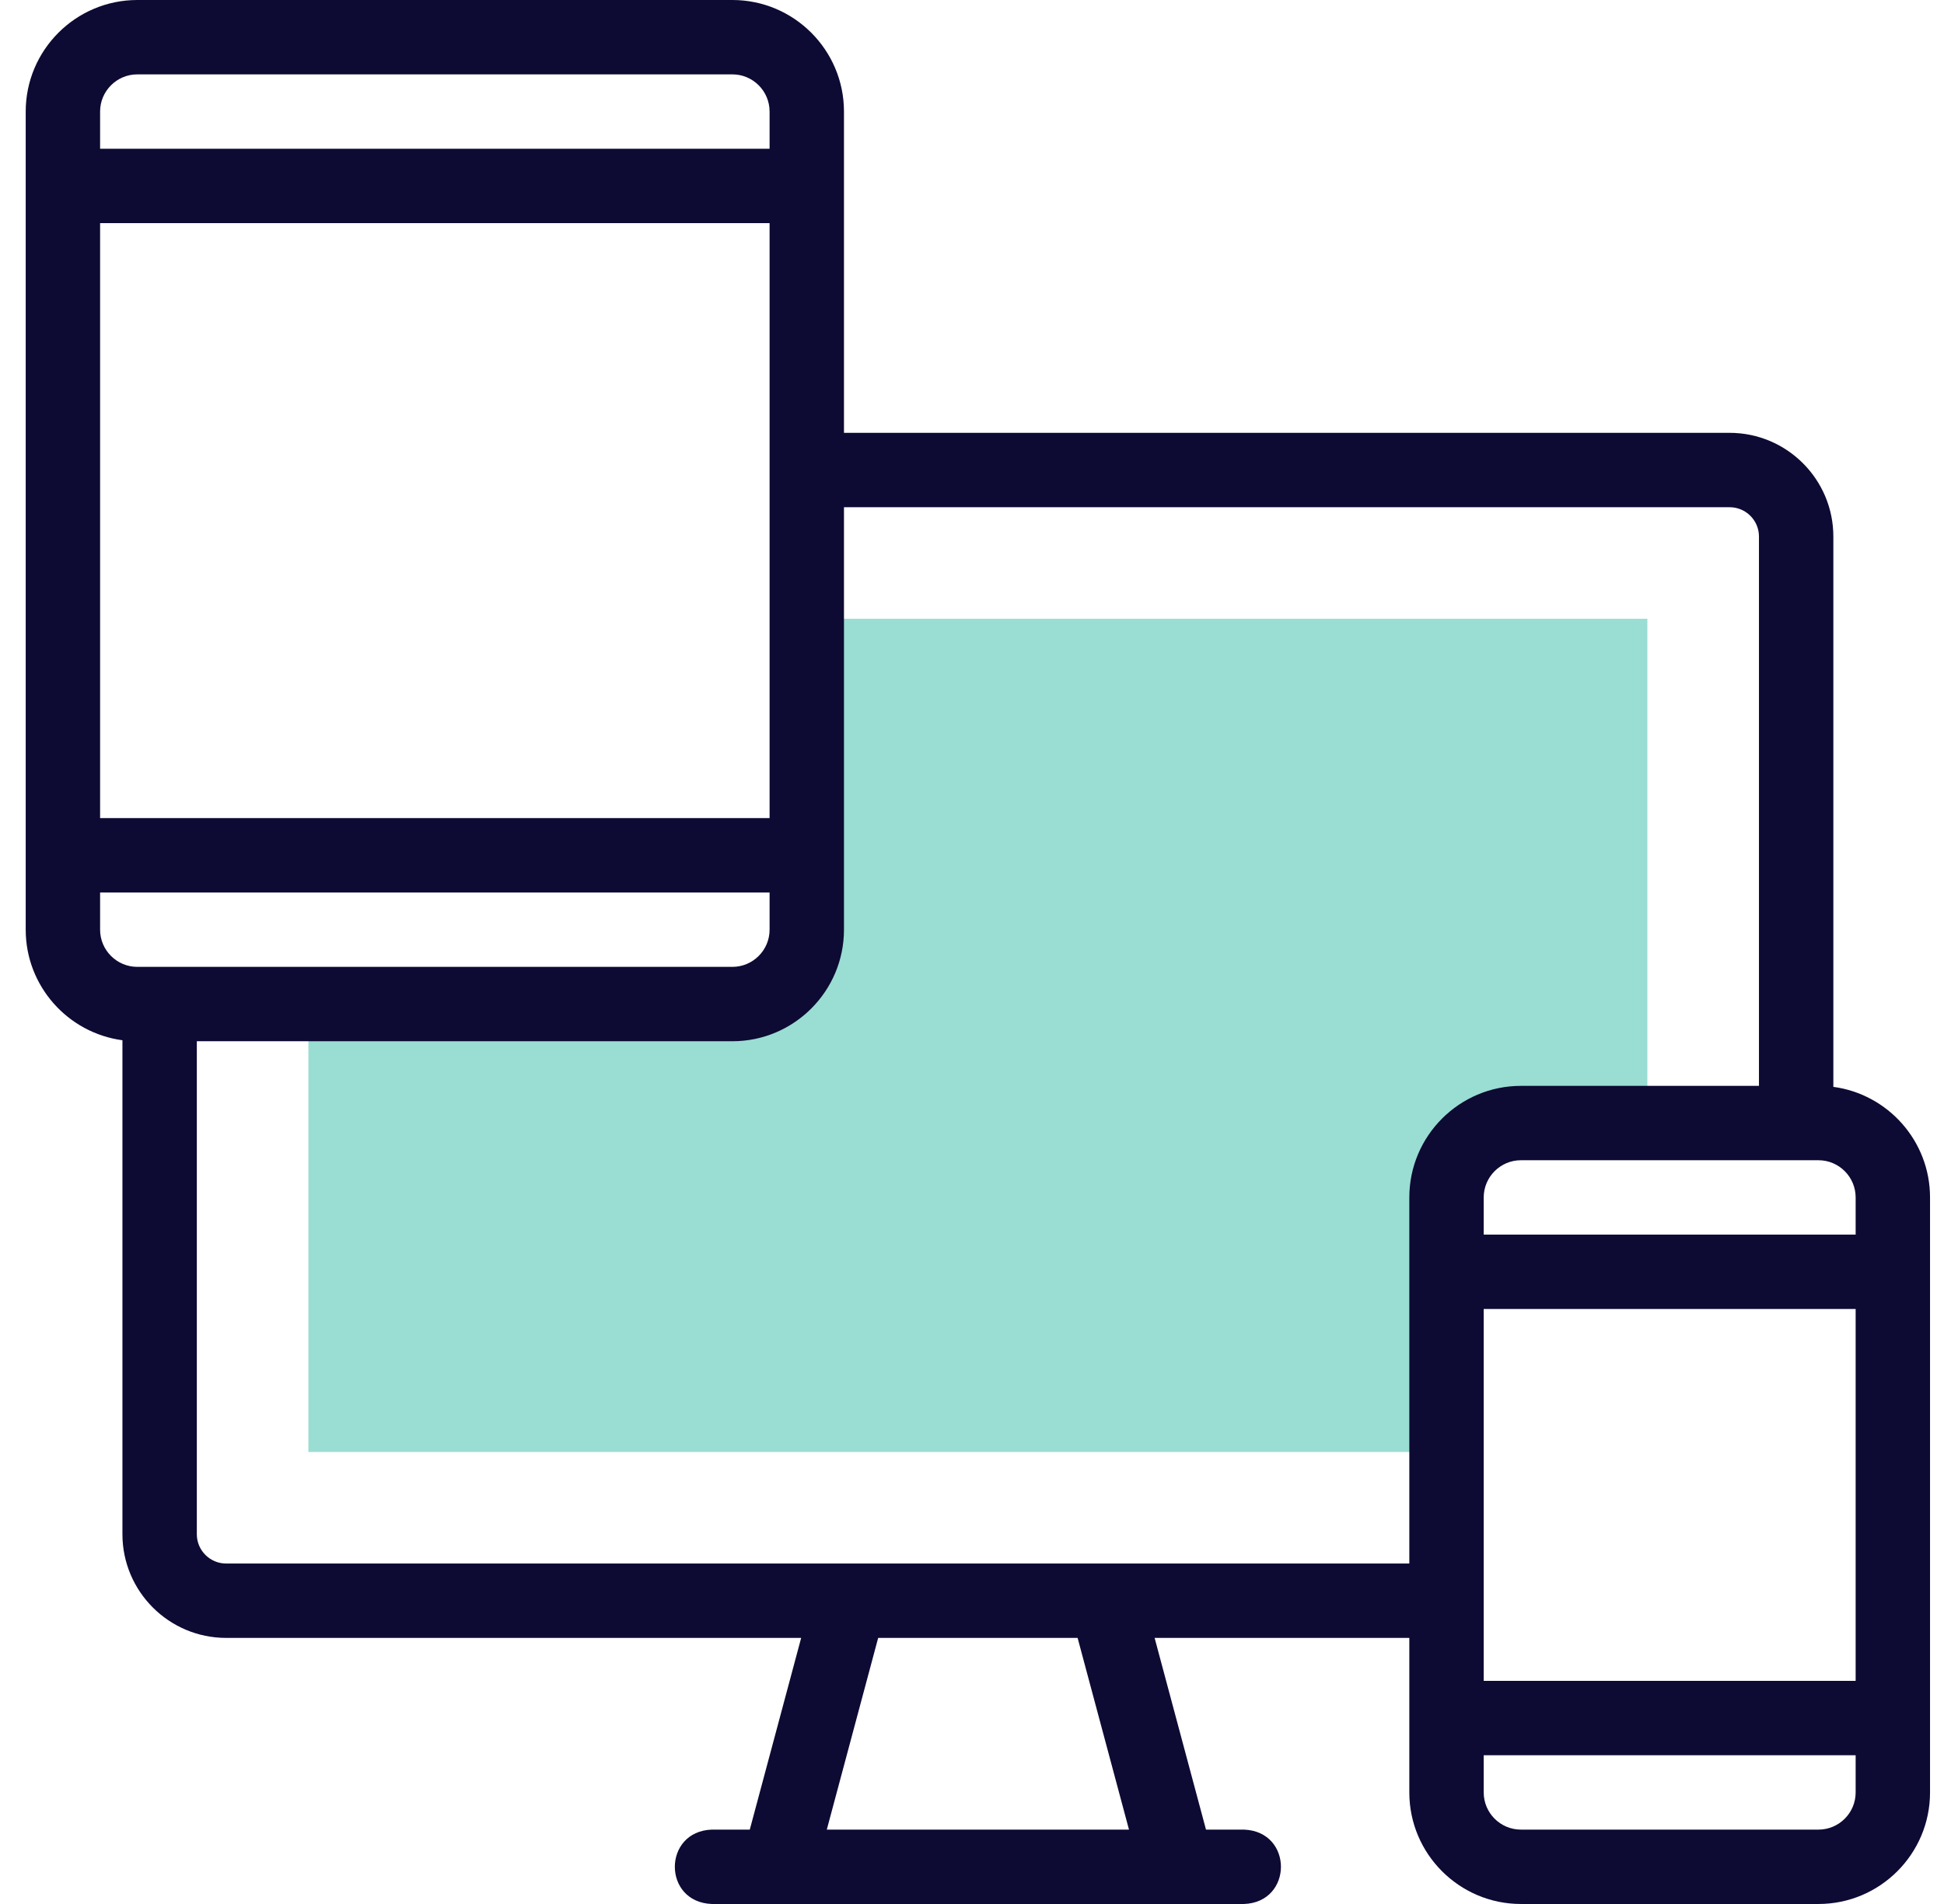
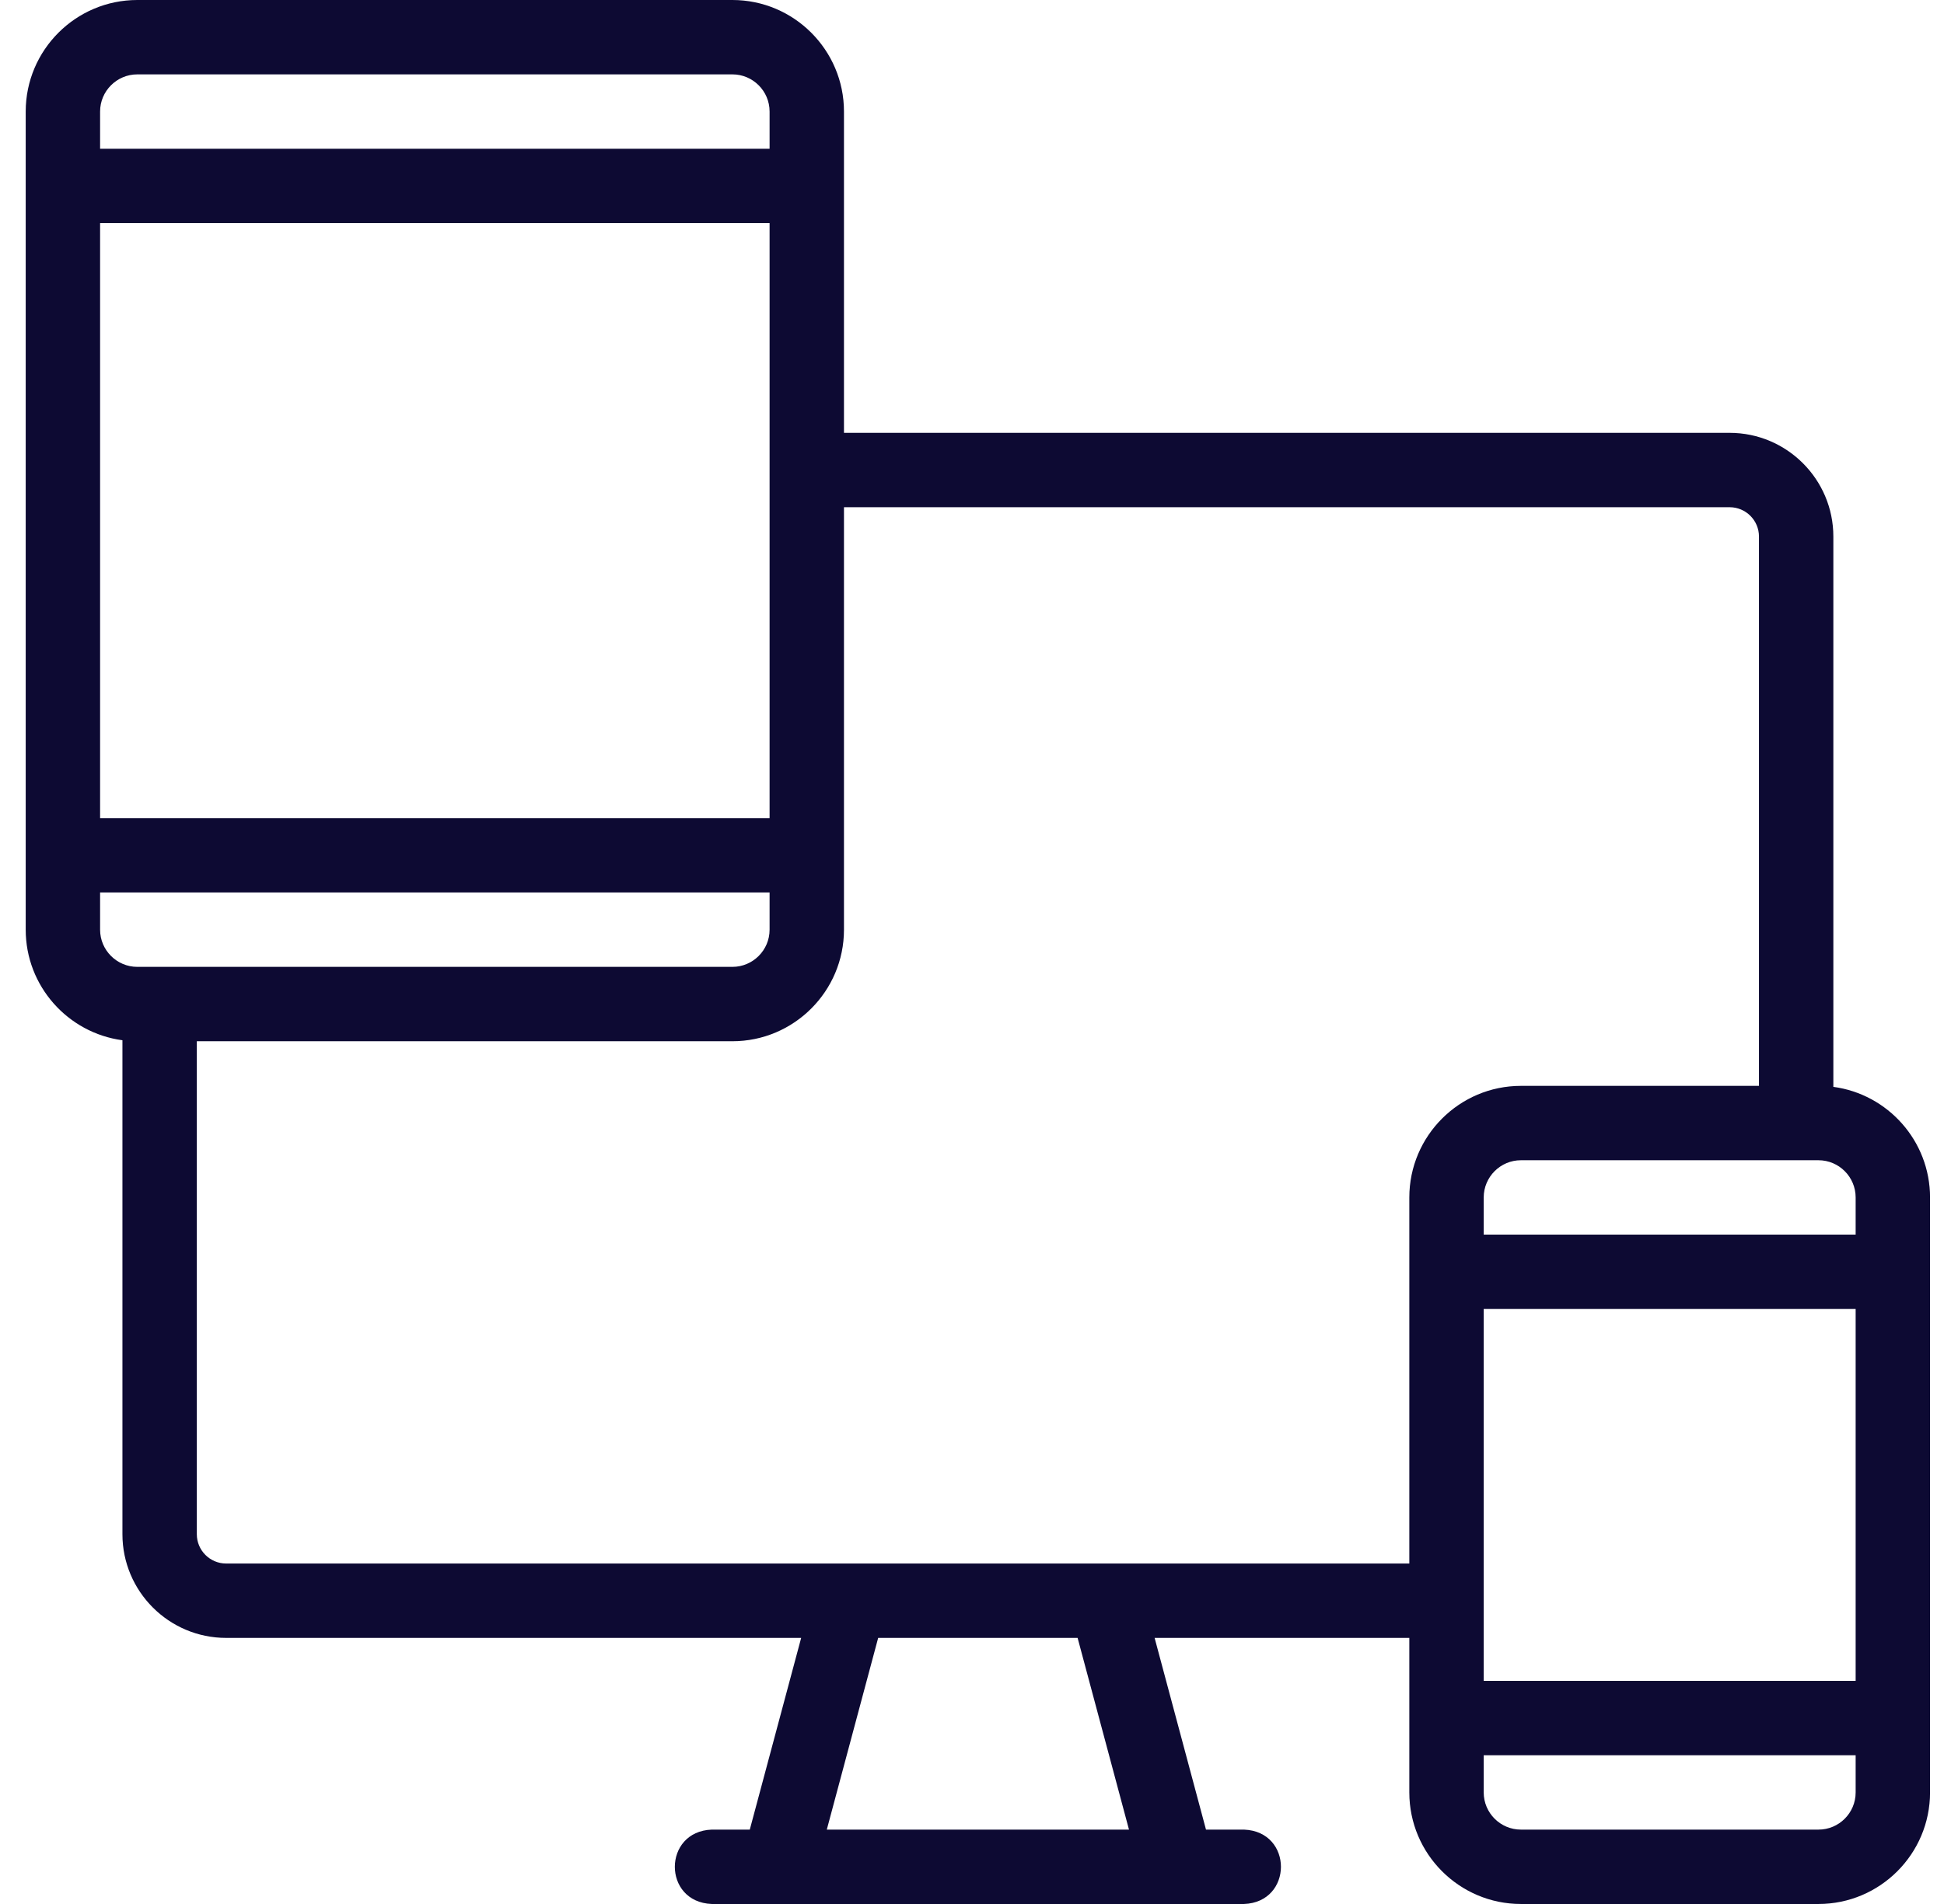
<svg xmlns="http://www.w3.org/2000/svg" width="49" height="48" viewBox="0 0 49 48" fill="none">
  <g clip-path="url(#clip0_4592_4349)">
-     <path opacity="0.42" fill-rule="evenodd" clip-rule="evenodd" d="M18.461 25.312H7.773V36.605H36.461V30.188C36.461 29.156 37.305 28.312 38.336 28.312H41.523V15.599H20.336V23.437C20.336 24.469 19.492 25.312 18.461 25.312Z" fill="#0FAF96" />
    <path d="M46.211 27.4V13.526C46.211 12.084 45.038 10.912 43.596 10.912H21.273V2.812C21.273 1.262 20.012 0 18.461 0H3.461C1.91 0 0.648 1.262 0.648 2.812V23.438C0.648 24.861 1.712 26.041 3.086 26.225V38.678C3.086 40.12 4.259 41.292 5.7 41.292H20.194L18.899 46.125H17.941C16.703 46.169 16.696 47.953 17.941 48H31.356C32.594 47.956 32.601 46.172 31.356 46.125H30.398L29.103 41.292H35.523V45.188C35.523 46.738 36.785 48 38.336 48H45.836C47.387 48 48.648 46.738 48.648 45.188V30.188C48.648 28.764 47.585 27.584 46.211 27.4ZM37.398 33H46.773V42.375H37.398V33ZM46.773 30.188V31.125H37.398V30.188C37.398 29.671 37.819 29.25 38.336 29.25H45.836C46.353 29.25 46.773 29.671 46.773 30.188ZM2.523 5.625H19.398V20.625H2.523V5.625ZM3.461 1.875H18.461C18.978 1.875 19.398 2.296 19.398 2.812V3.75H2.523V2.812C2.523 2.296 2.944 1.875 3.461 1.875ZM2.523 23.438V22.5H19.398V23.438C19.398 23.954 18.978 24.375 18.461 24.375H3.461C2.944 24.375 2.523 23.954 2.523 23.438ZM28.457 46.125H20.84L22.135 41.292H27.162L28.457 46.125ZM5.7 39.417C5.293 39.417 4.961 39.086 4.961 38.678V26.25H18.461C20.012 26.25 21.273 24.988 21.273 23.438V12.787H43.596C44.004 12.787 44.336 13.118 44.336 13.526V27.375H38.336C36.785 27.375 35.523 28.637 35.523 30.188V39.417L5.7 39.417ZM45.836 46.125H38.336C37.819 46.125 37.398 45.705 37.398 45.188V44.25H46.773V45.188C46.773 45.705 46.353 46.125 45.836 46.125Z" fill="#0D0A33" />
  </g>
  <defs>
    <clipPath id="clip0_4592_4349">
      <rect width="48" height="48" fill="white" transform="translate(0.648)" />
    </clipPath>
  </defs>
</svg>